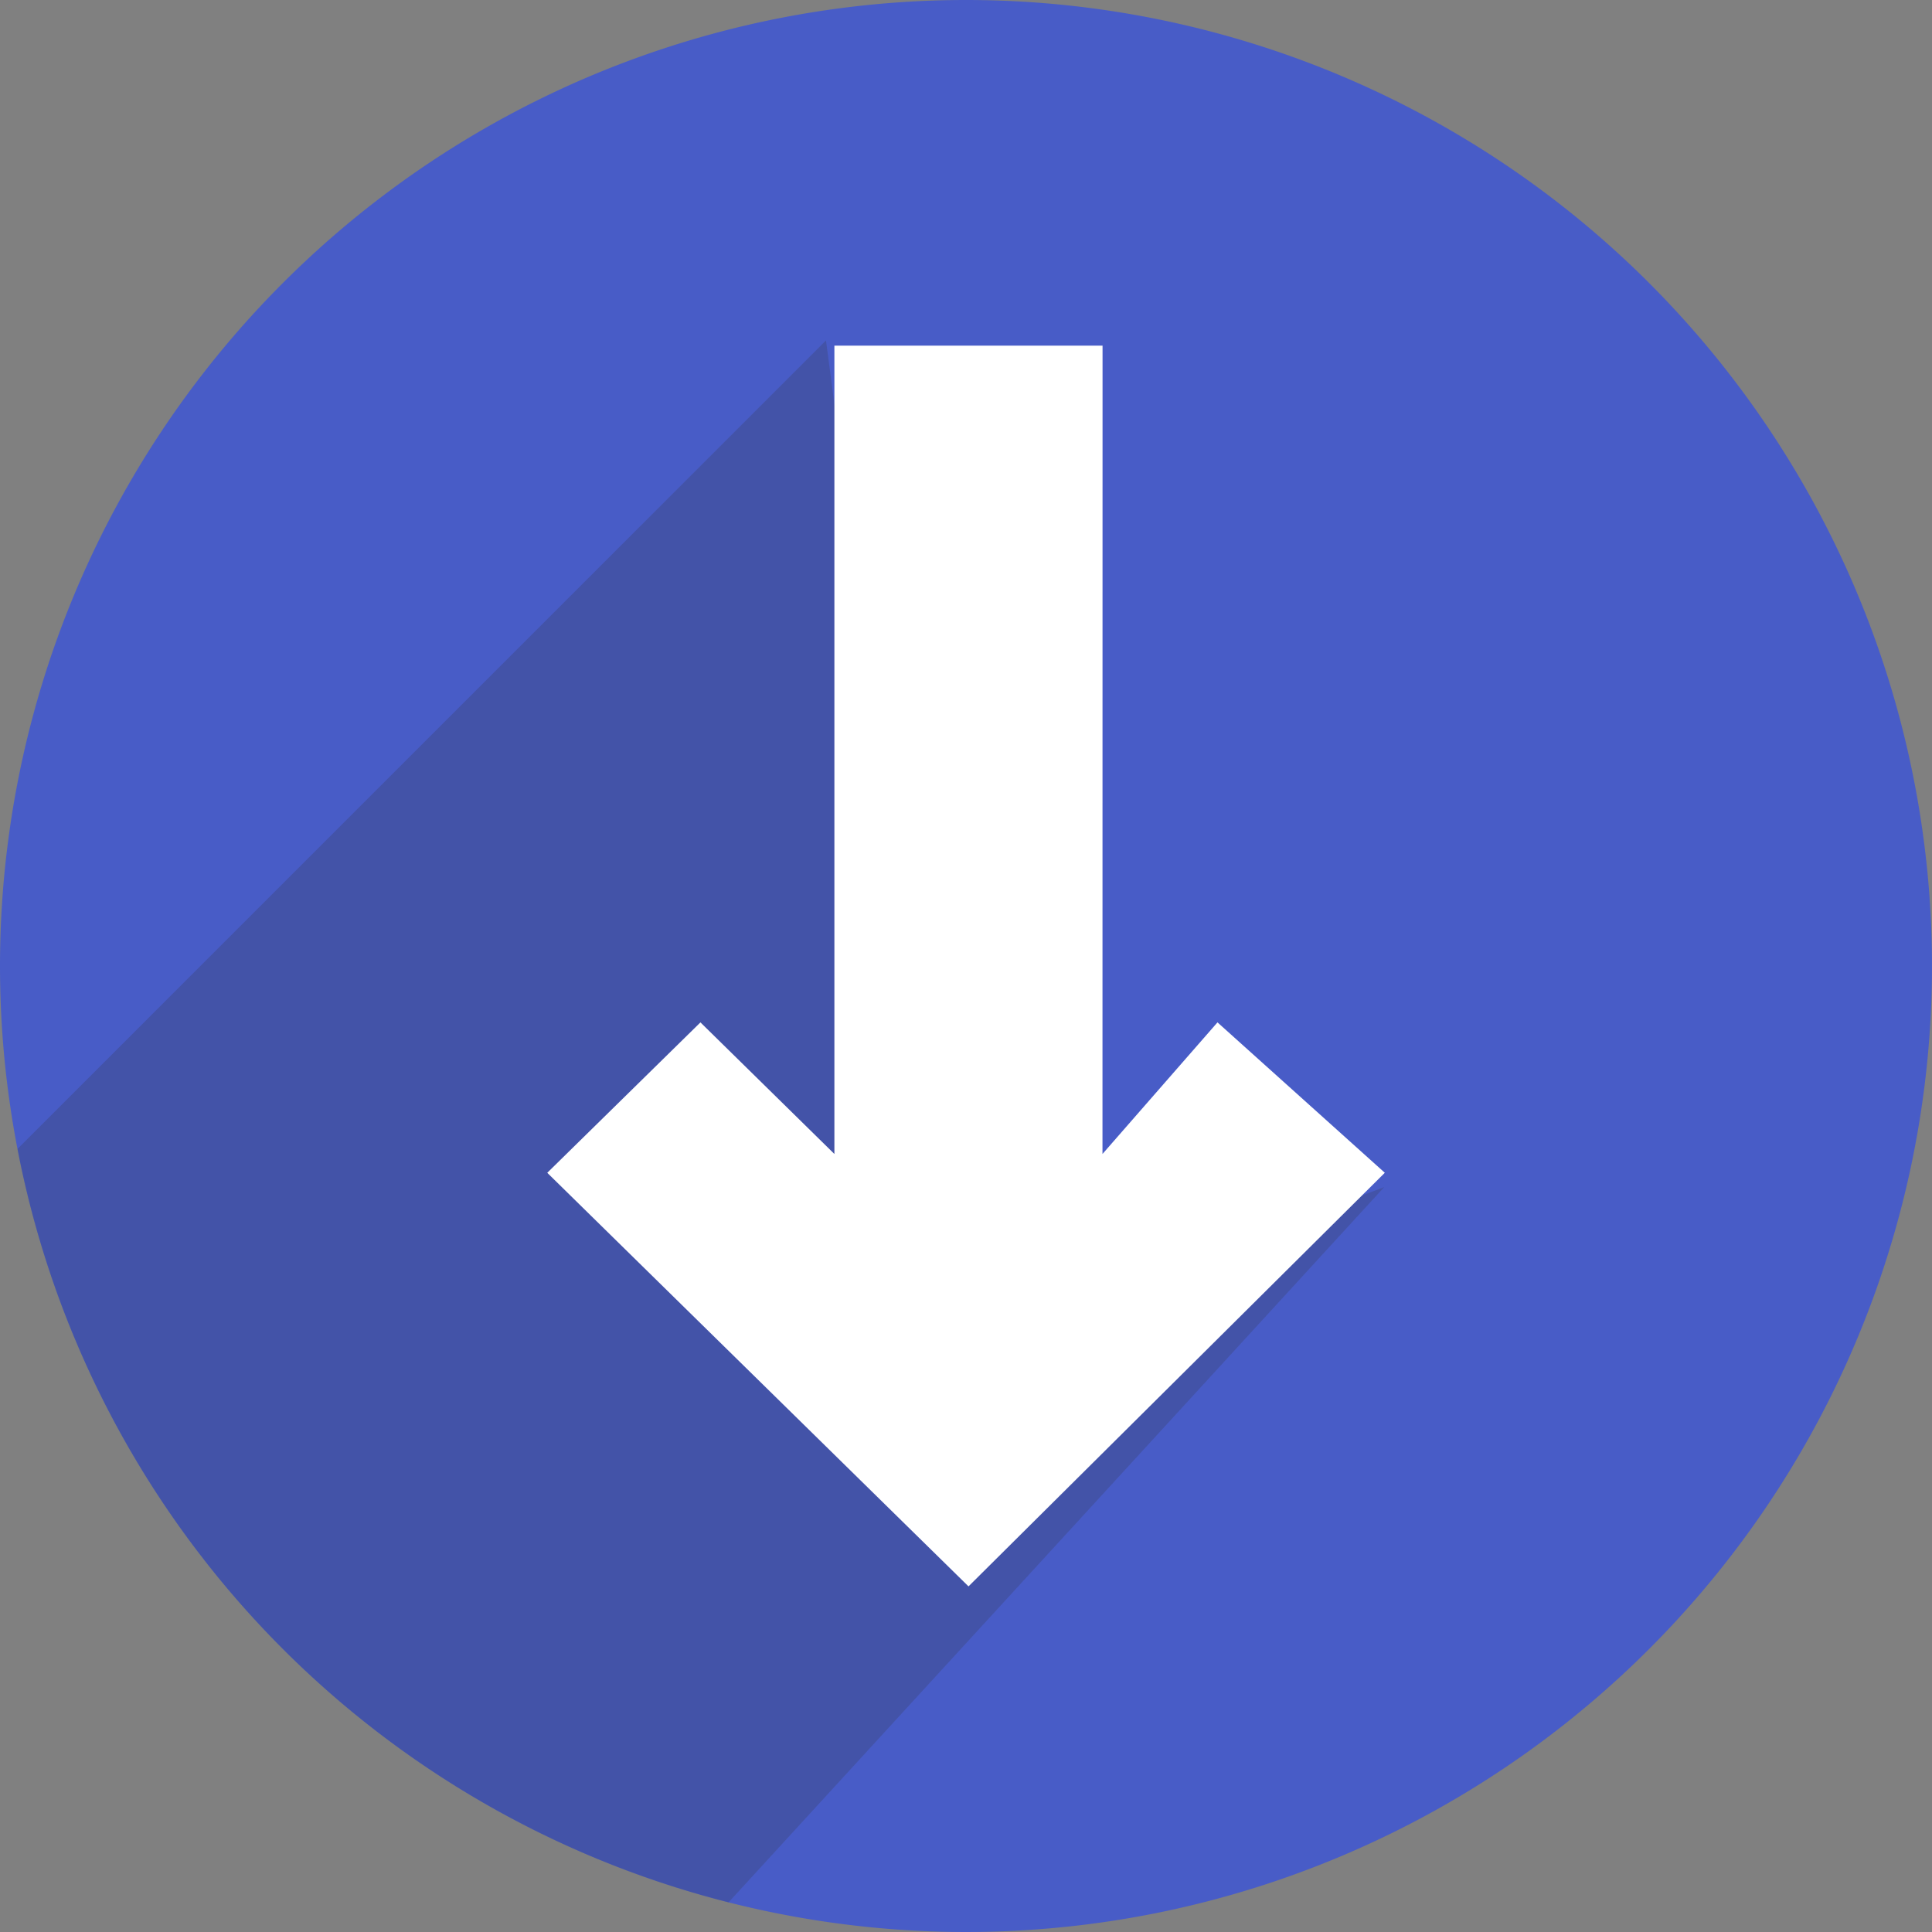
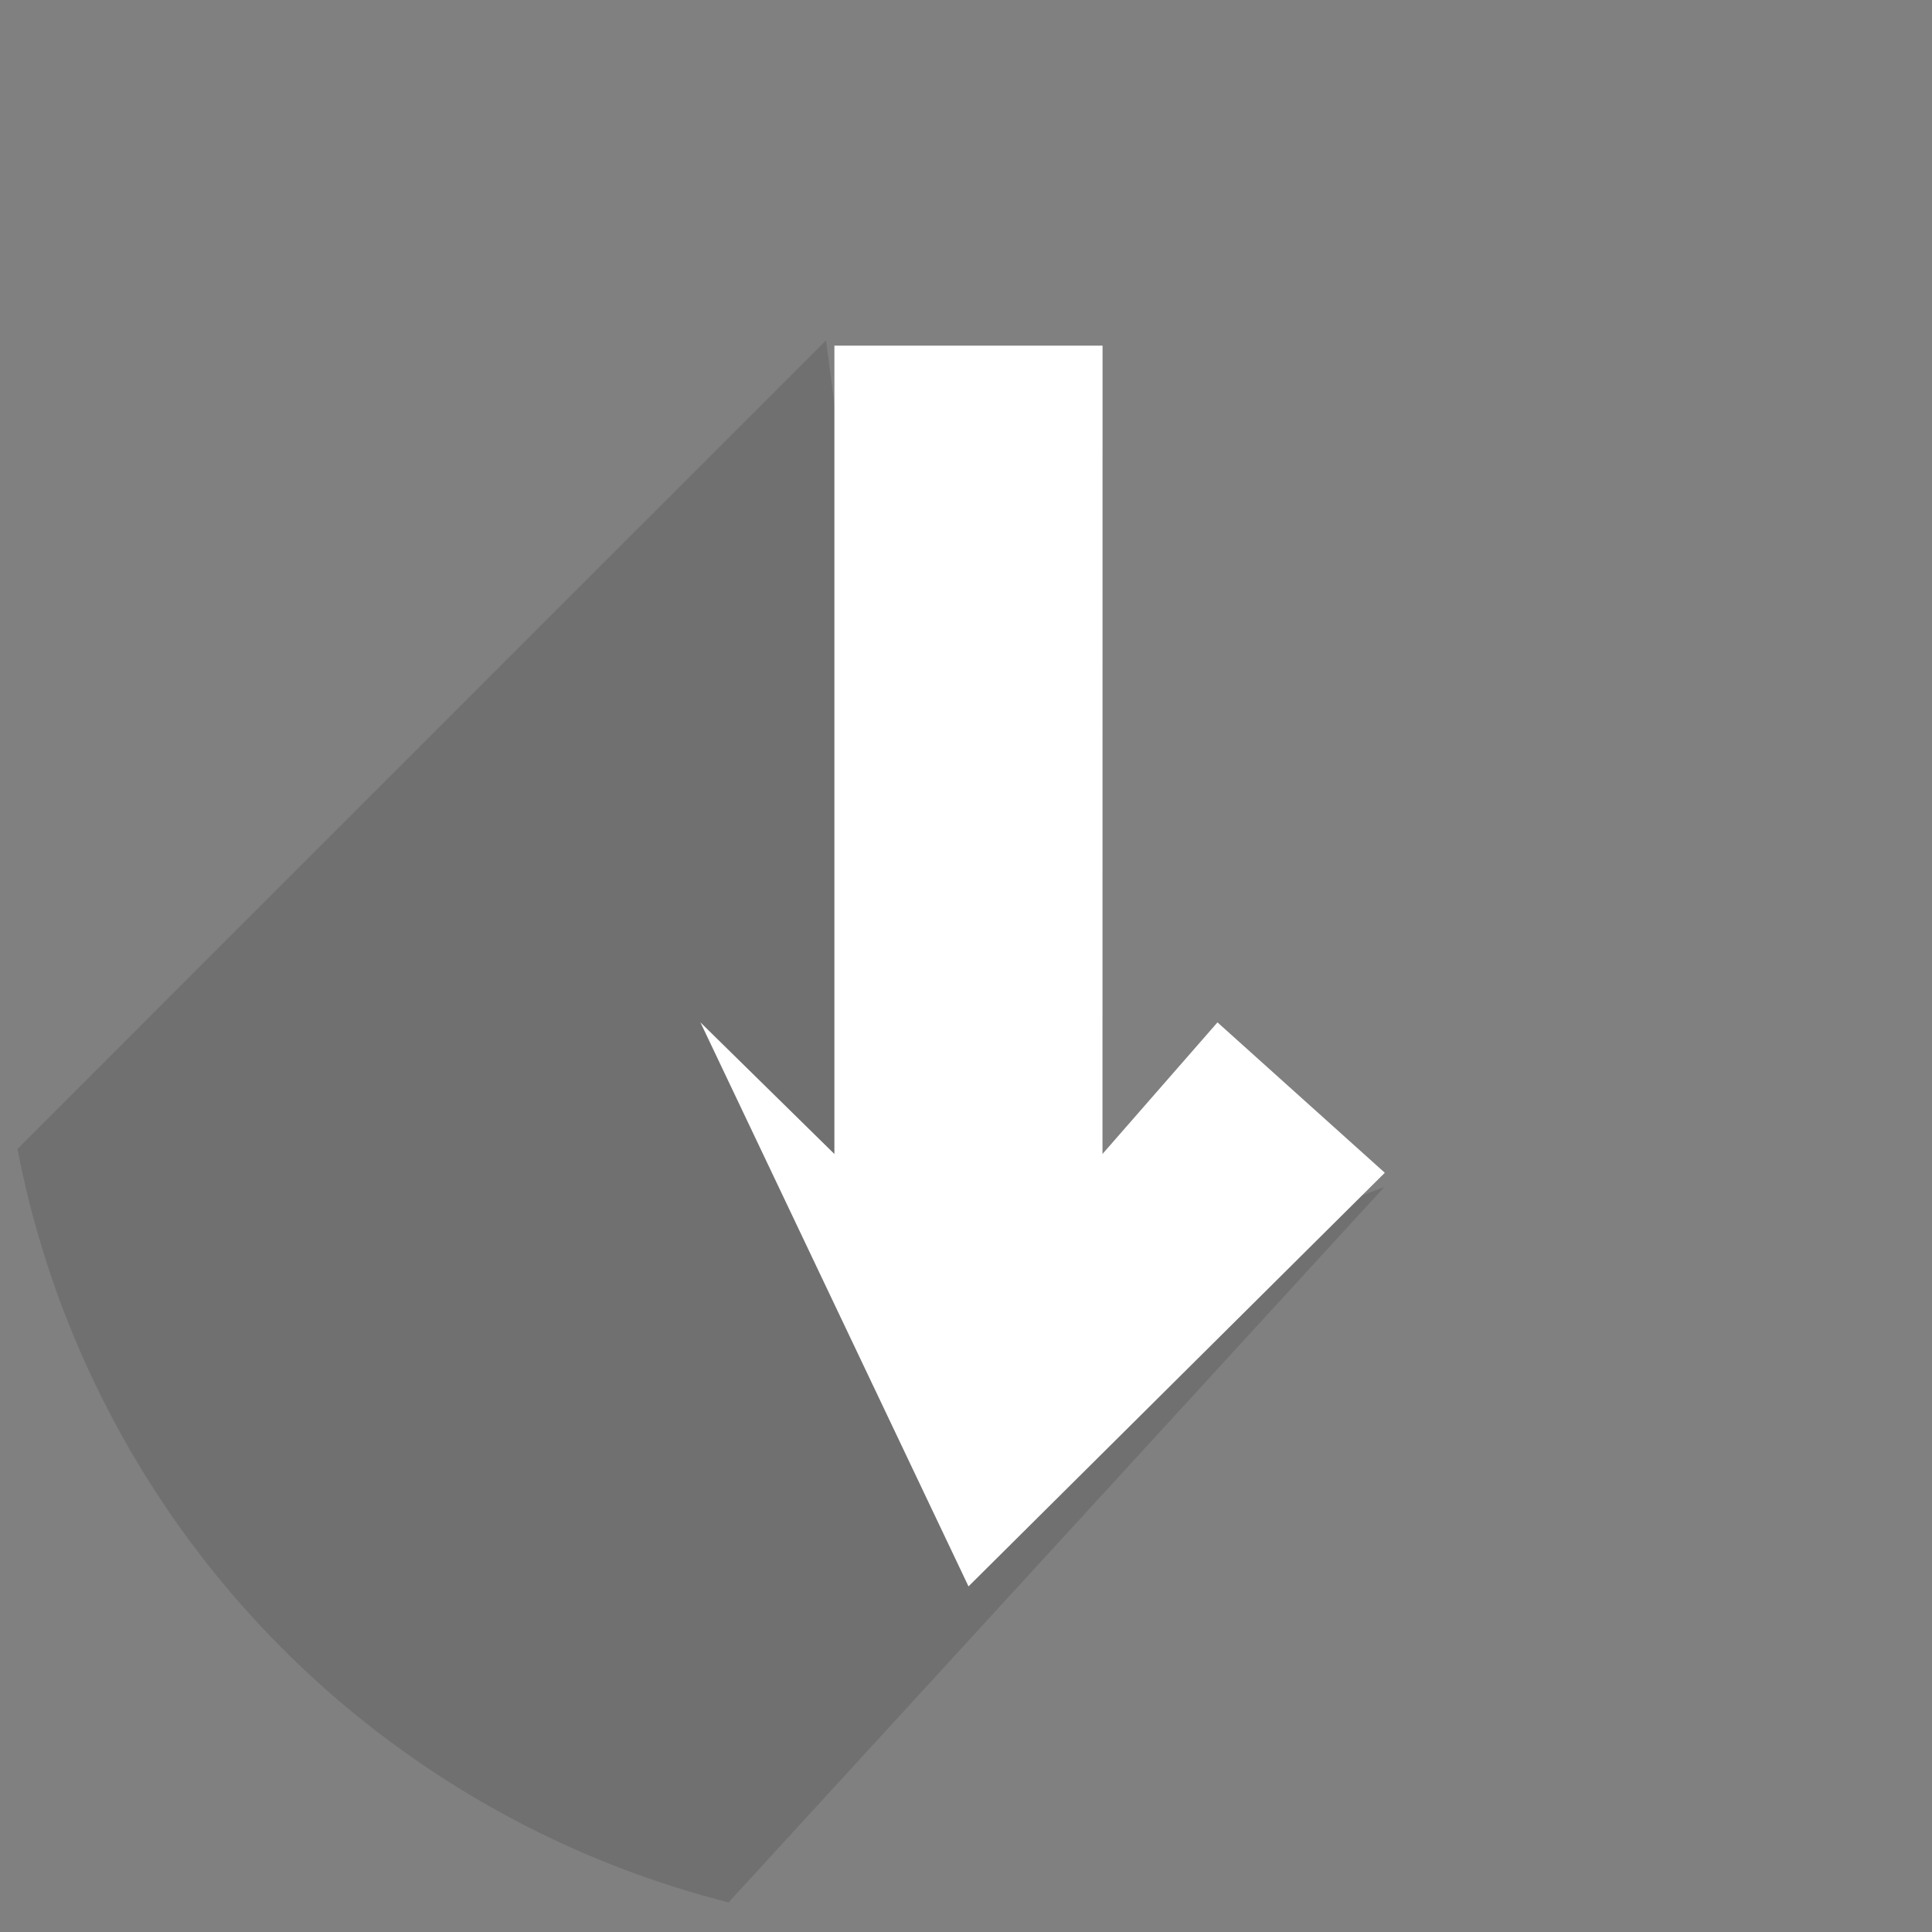
<svg xmlns="http://www.w3.org/2000/svg" width="84" height="84" viewBox="0 0 84 84">
  <rect x="0" y="0" width="84" height="84" fill="#808080" stroke="none" />
  <defs>
    <clipPath id="a">
      <circle cx="42" cy="42" r="42" fill="#00bce3" />
    </clipPath>
  </defs>
  <g transform="translate(-148 -4441)">
-     <path d="M42-.039a42,42,0,1,1-42,42A42,42,0,0,1,42-.039Z" transform="translate(148 4441.039)" fill="#485cc7" />
    <g transform="translate(148 4441)" clip-path="url(#a)">
      <path d="M36.85-1.162.037,35.653s.341,20.886,8.1,27.135,22.492,6.127,22.492,6.127L61.12,35.653l-18.8,7L39.623,19.9Z" transform="translate(-0.937 15.961)" fill="#333" opacity="0.204" />
    </g>
-     <path d="M23.759-.1H12.1V35.044L6.276,29.323l-6.66,6.539L17.931,53.844l18.1-17.983-7.275-6.539-5,5.722Z" transform="translate(172.178 4456.129)" fill="#fff" />
+     <path d="M23.759-.1H12.1V35.044L6.276,29.323L17.931,53.844l18.1-17.983-7.275-6.539-5,5.722Z" transform="translate(172.178 4456.129)" fill="#fff" />
  </g>
</svg>